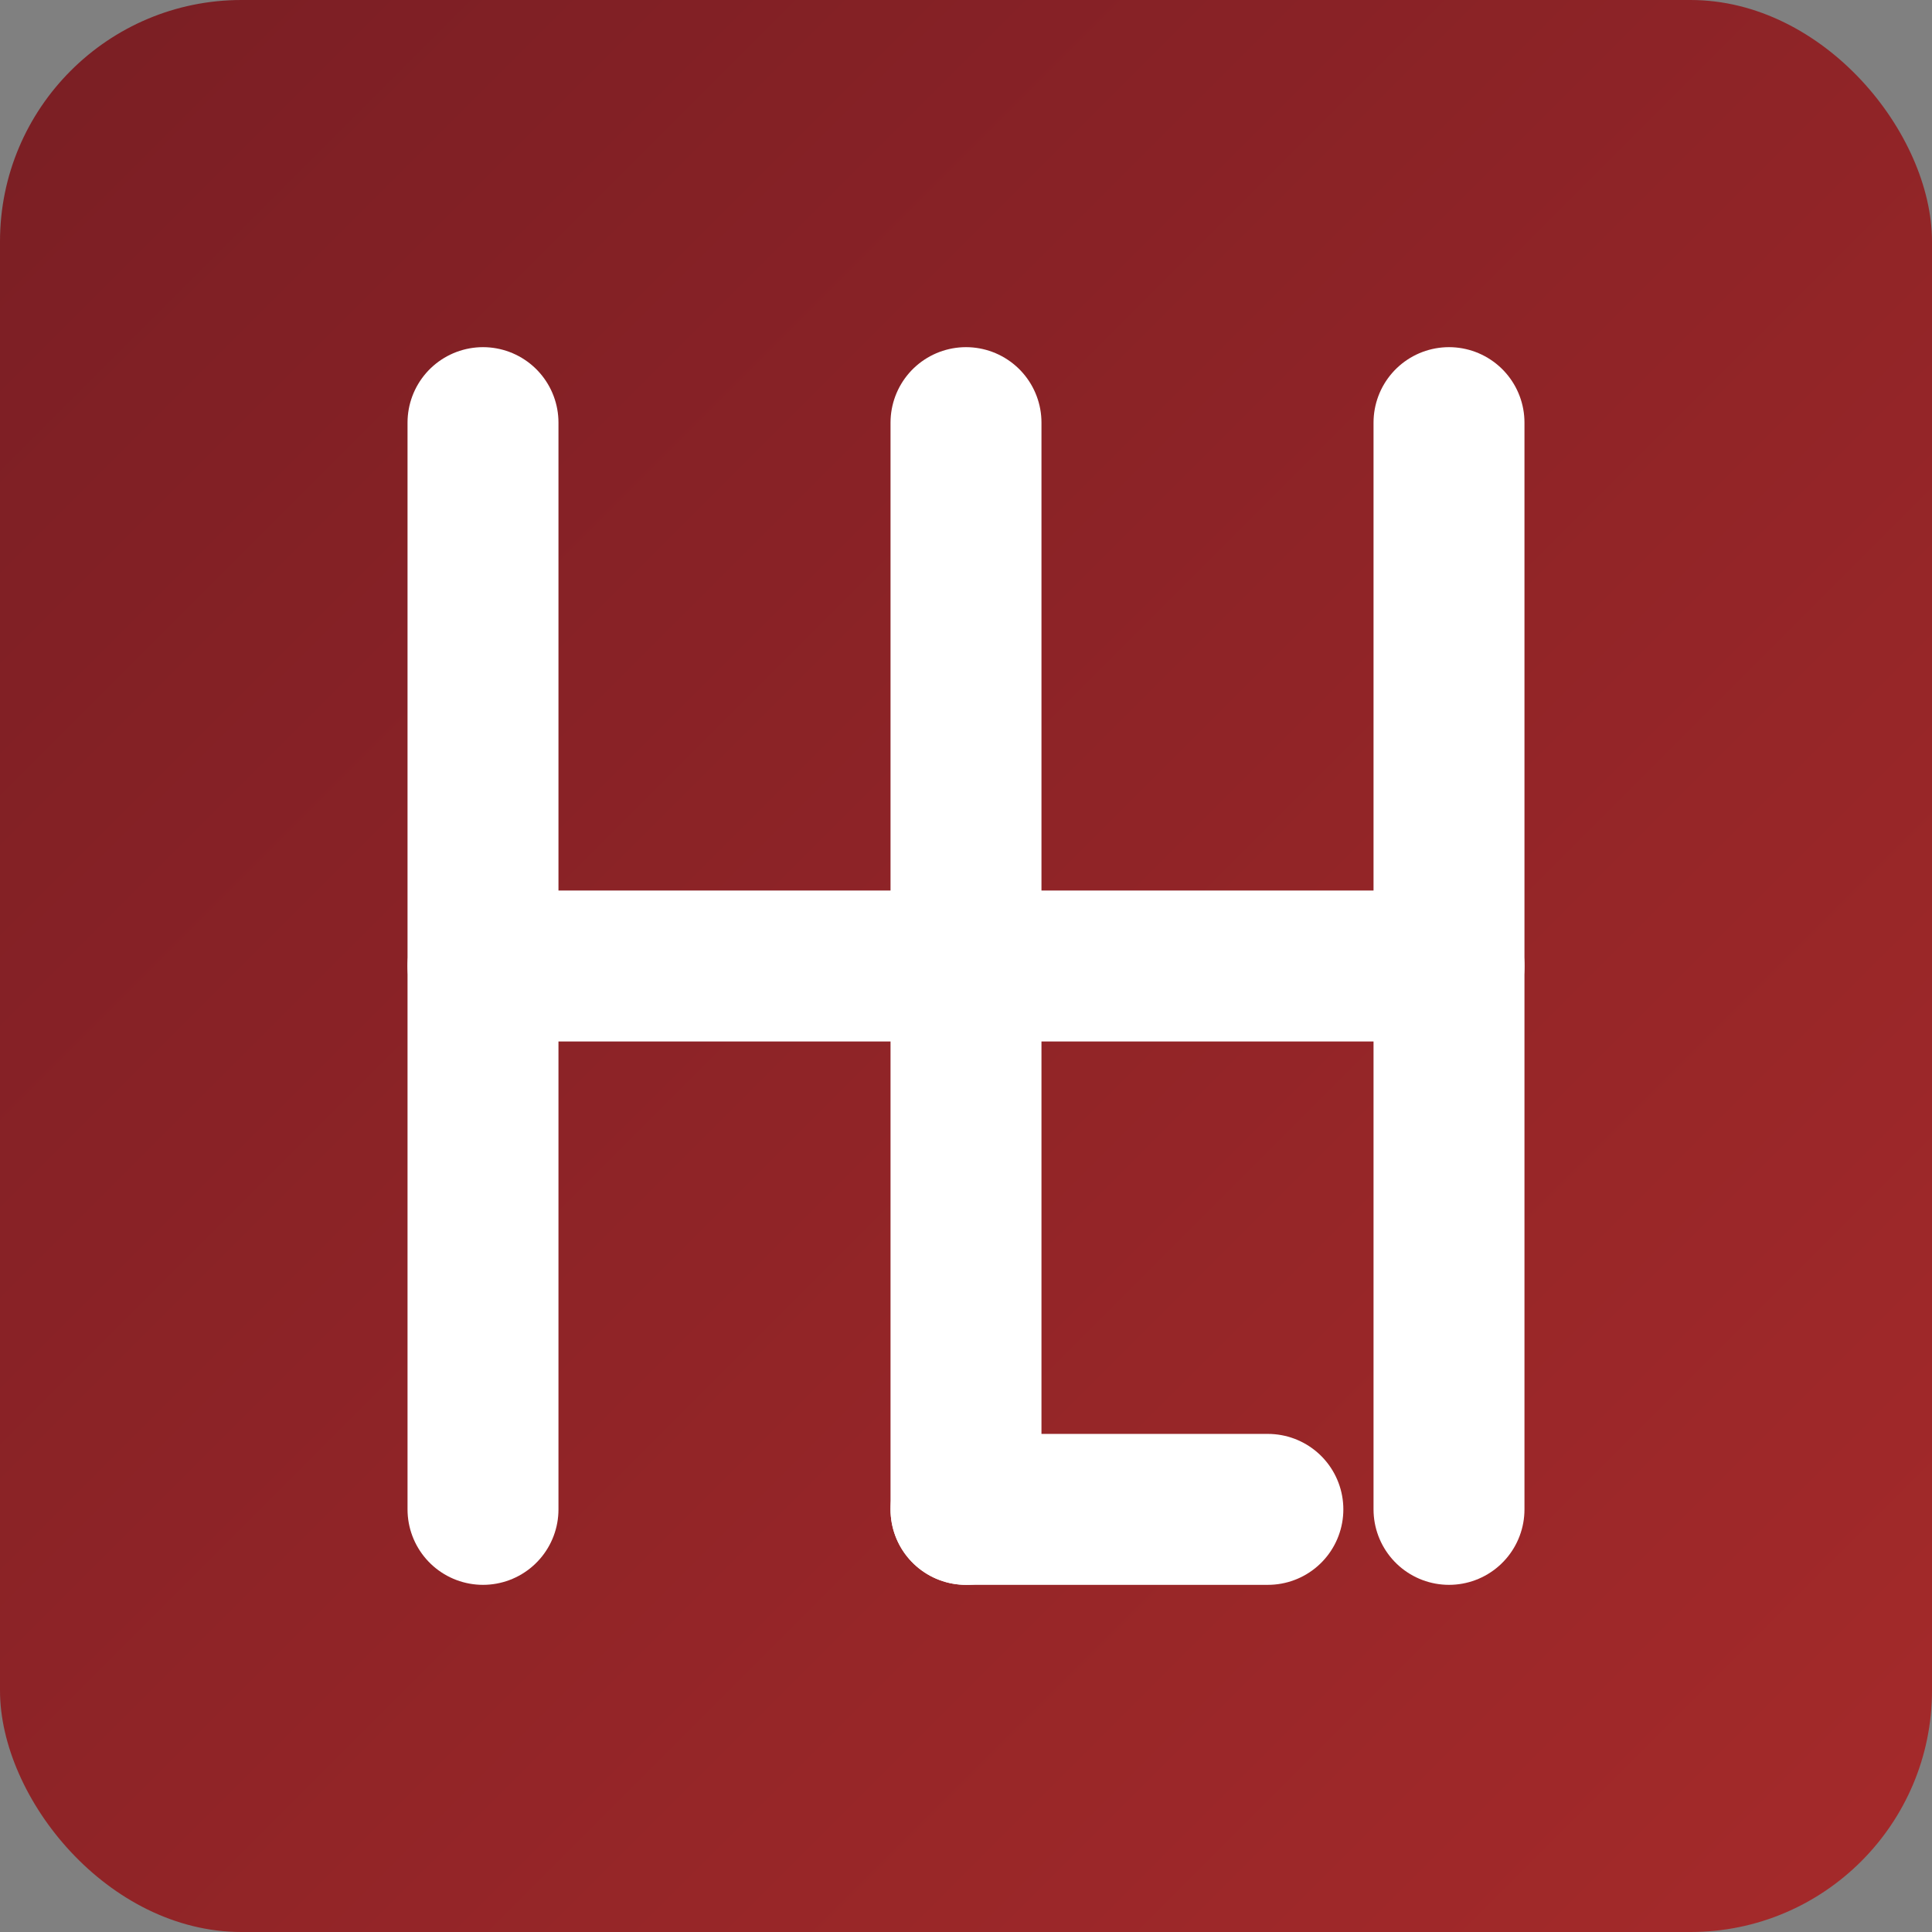
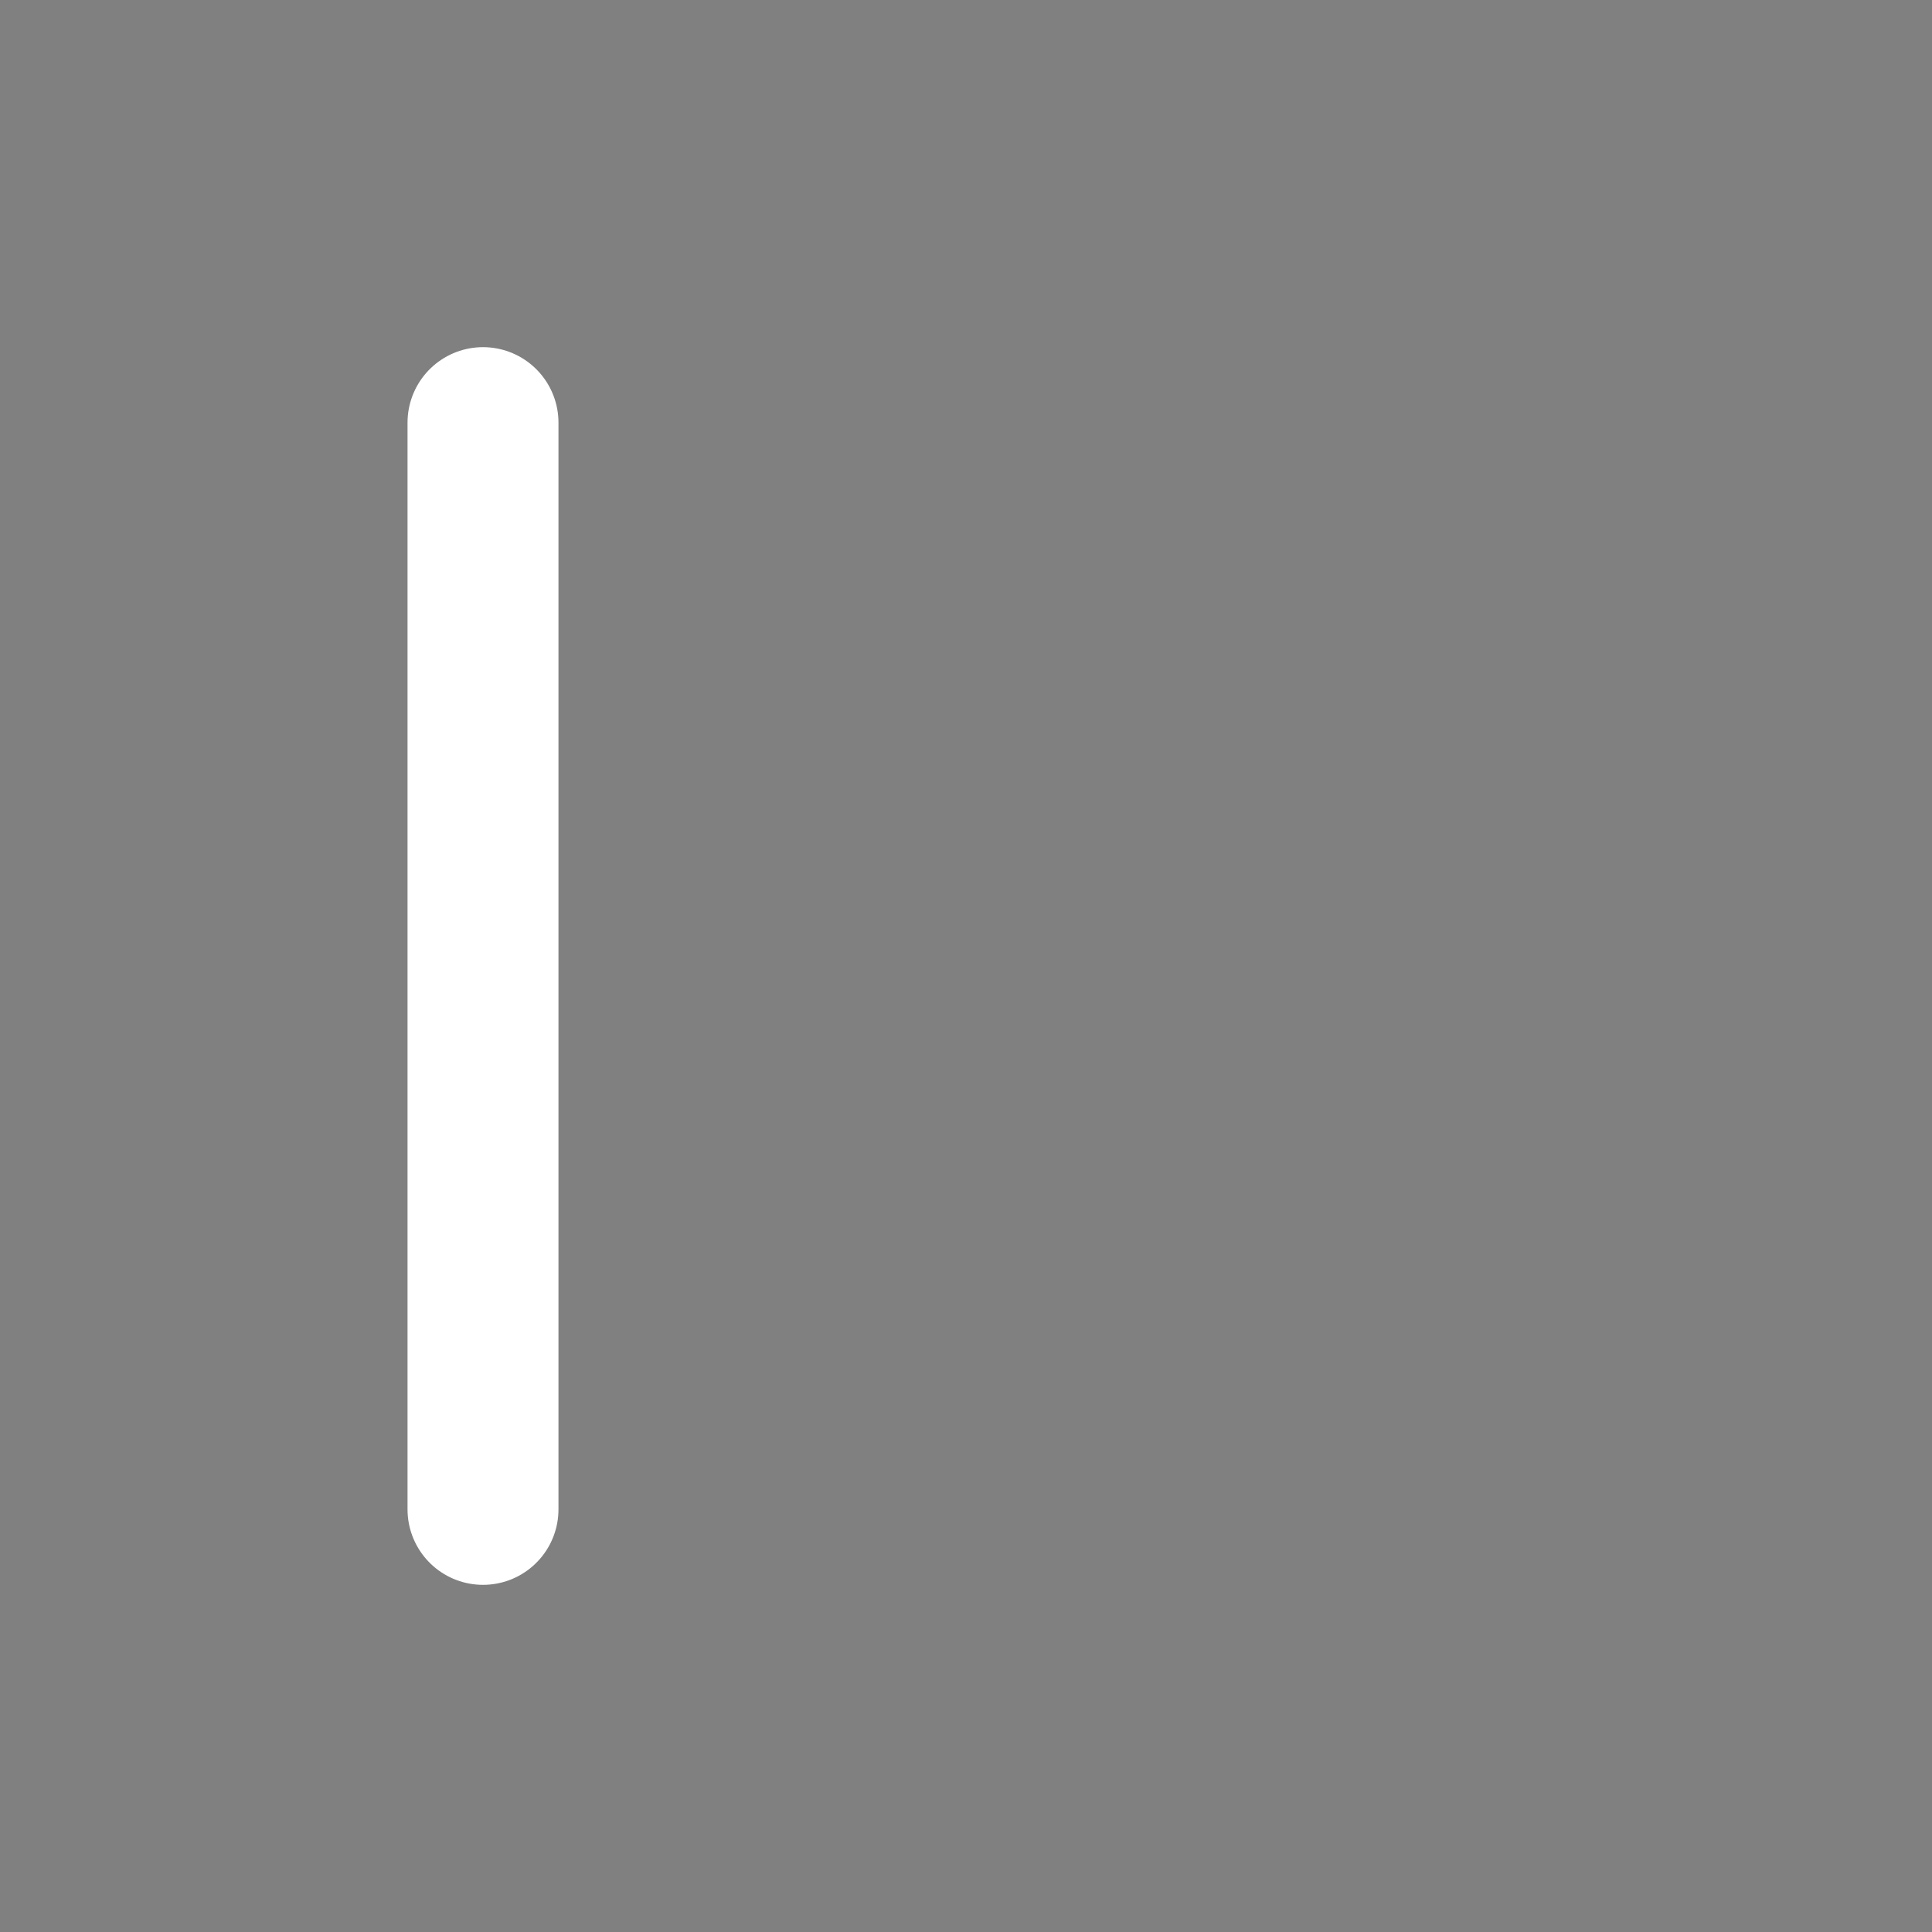
<svg xmlns="http://www.w3.org/2000/svg" viewBox="0 0 64 64">
  <rect x="0" y="0" width="64" height="64" fill="#808080" stroke="none" />
  <defs>
    <linearGradient id="faviconGrad" x1="0%" y1="0%" x2="100%" y2="100%">
      <stop offset="0%" style="stop-color:#7A1E24;stop-opacity:1" />
      <stop offset="100%" style="stop-color:#A52A2A;stop-opacity:1" />
    </linearGradient>
  </defs>
-   <rect width="64" height="64" rx="8" fill="url(#faviconGrad)" />
  <g fill="none" stroke="white" stroke-width="5" stroke-linecap="round" stroke-linejoin="round">
    <path d="M16 14 v36" />
-     <path d="M16 32 h32" />
-     <path d="M48 14 v36" />
-     <path d="M32 14 v36" />
-     <path d="M32 50 h10" />
  </g>
</svg>